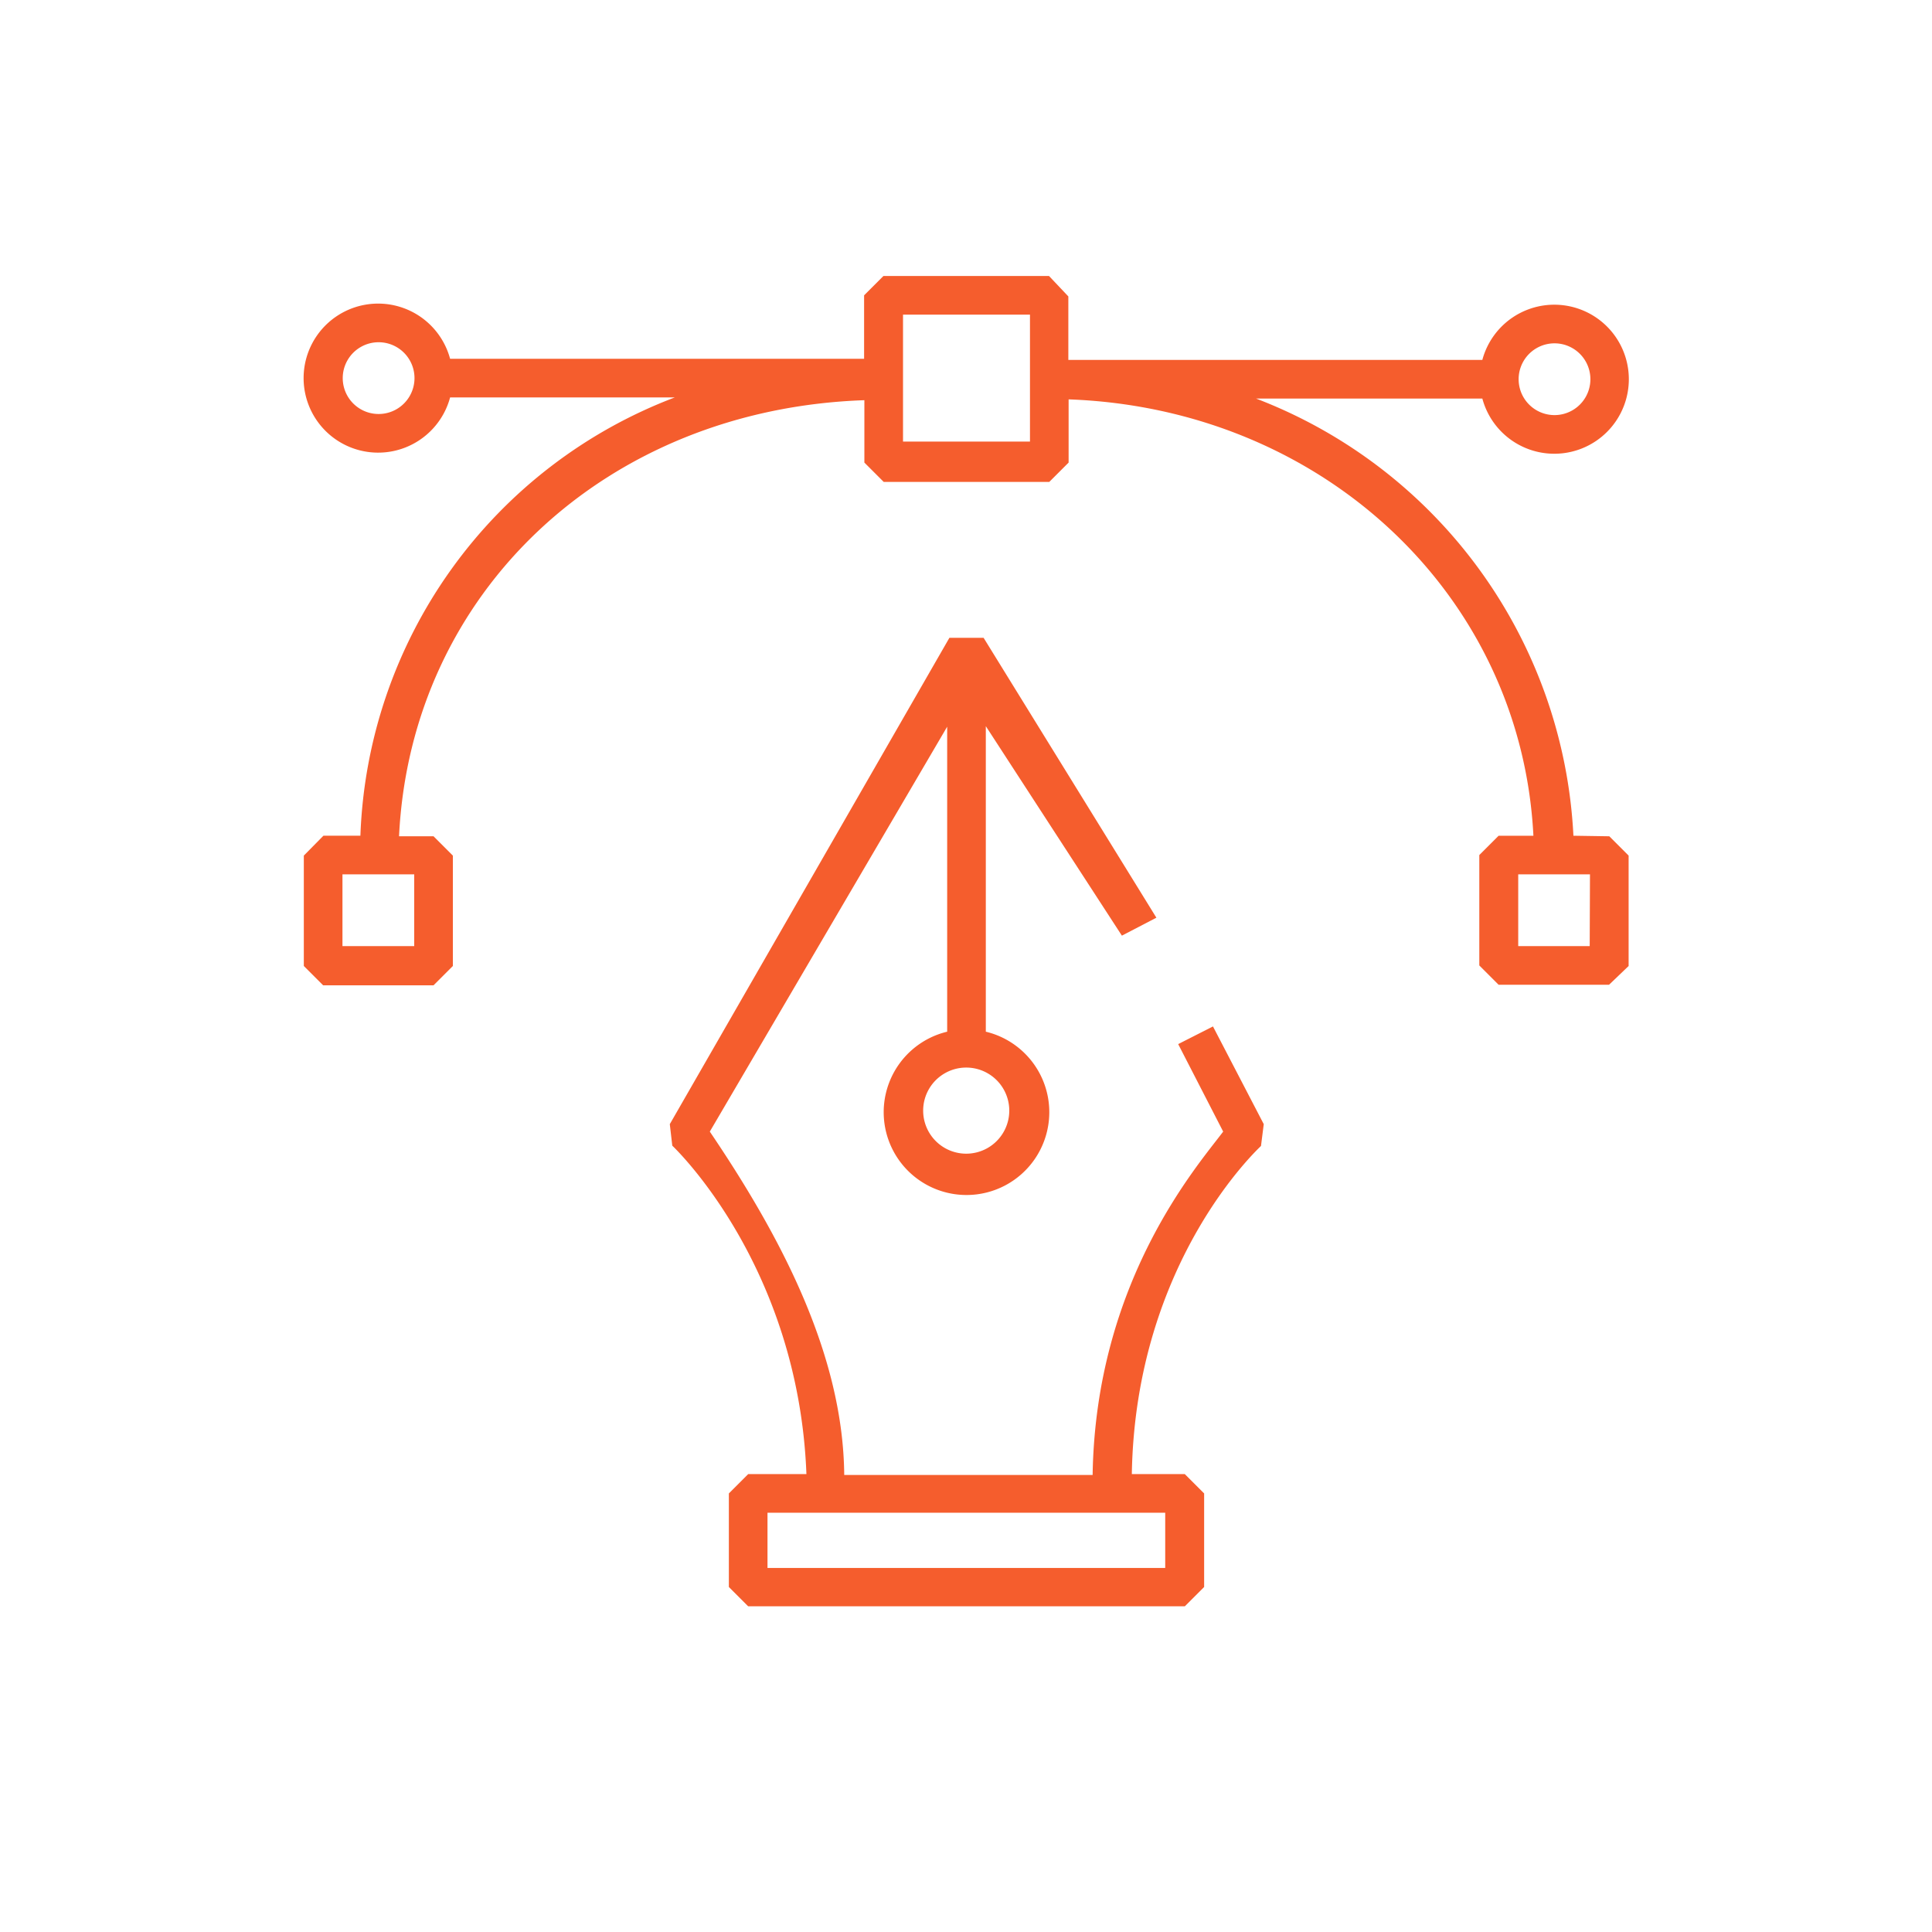
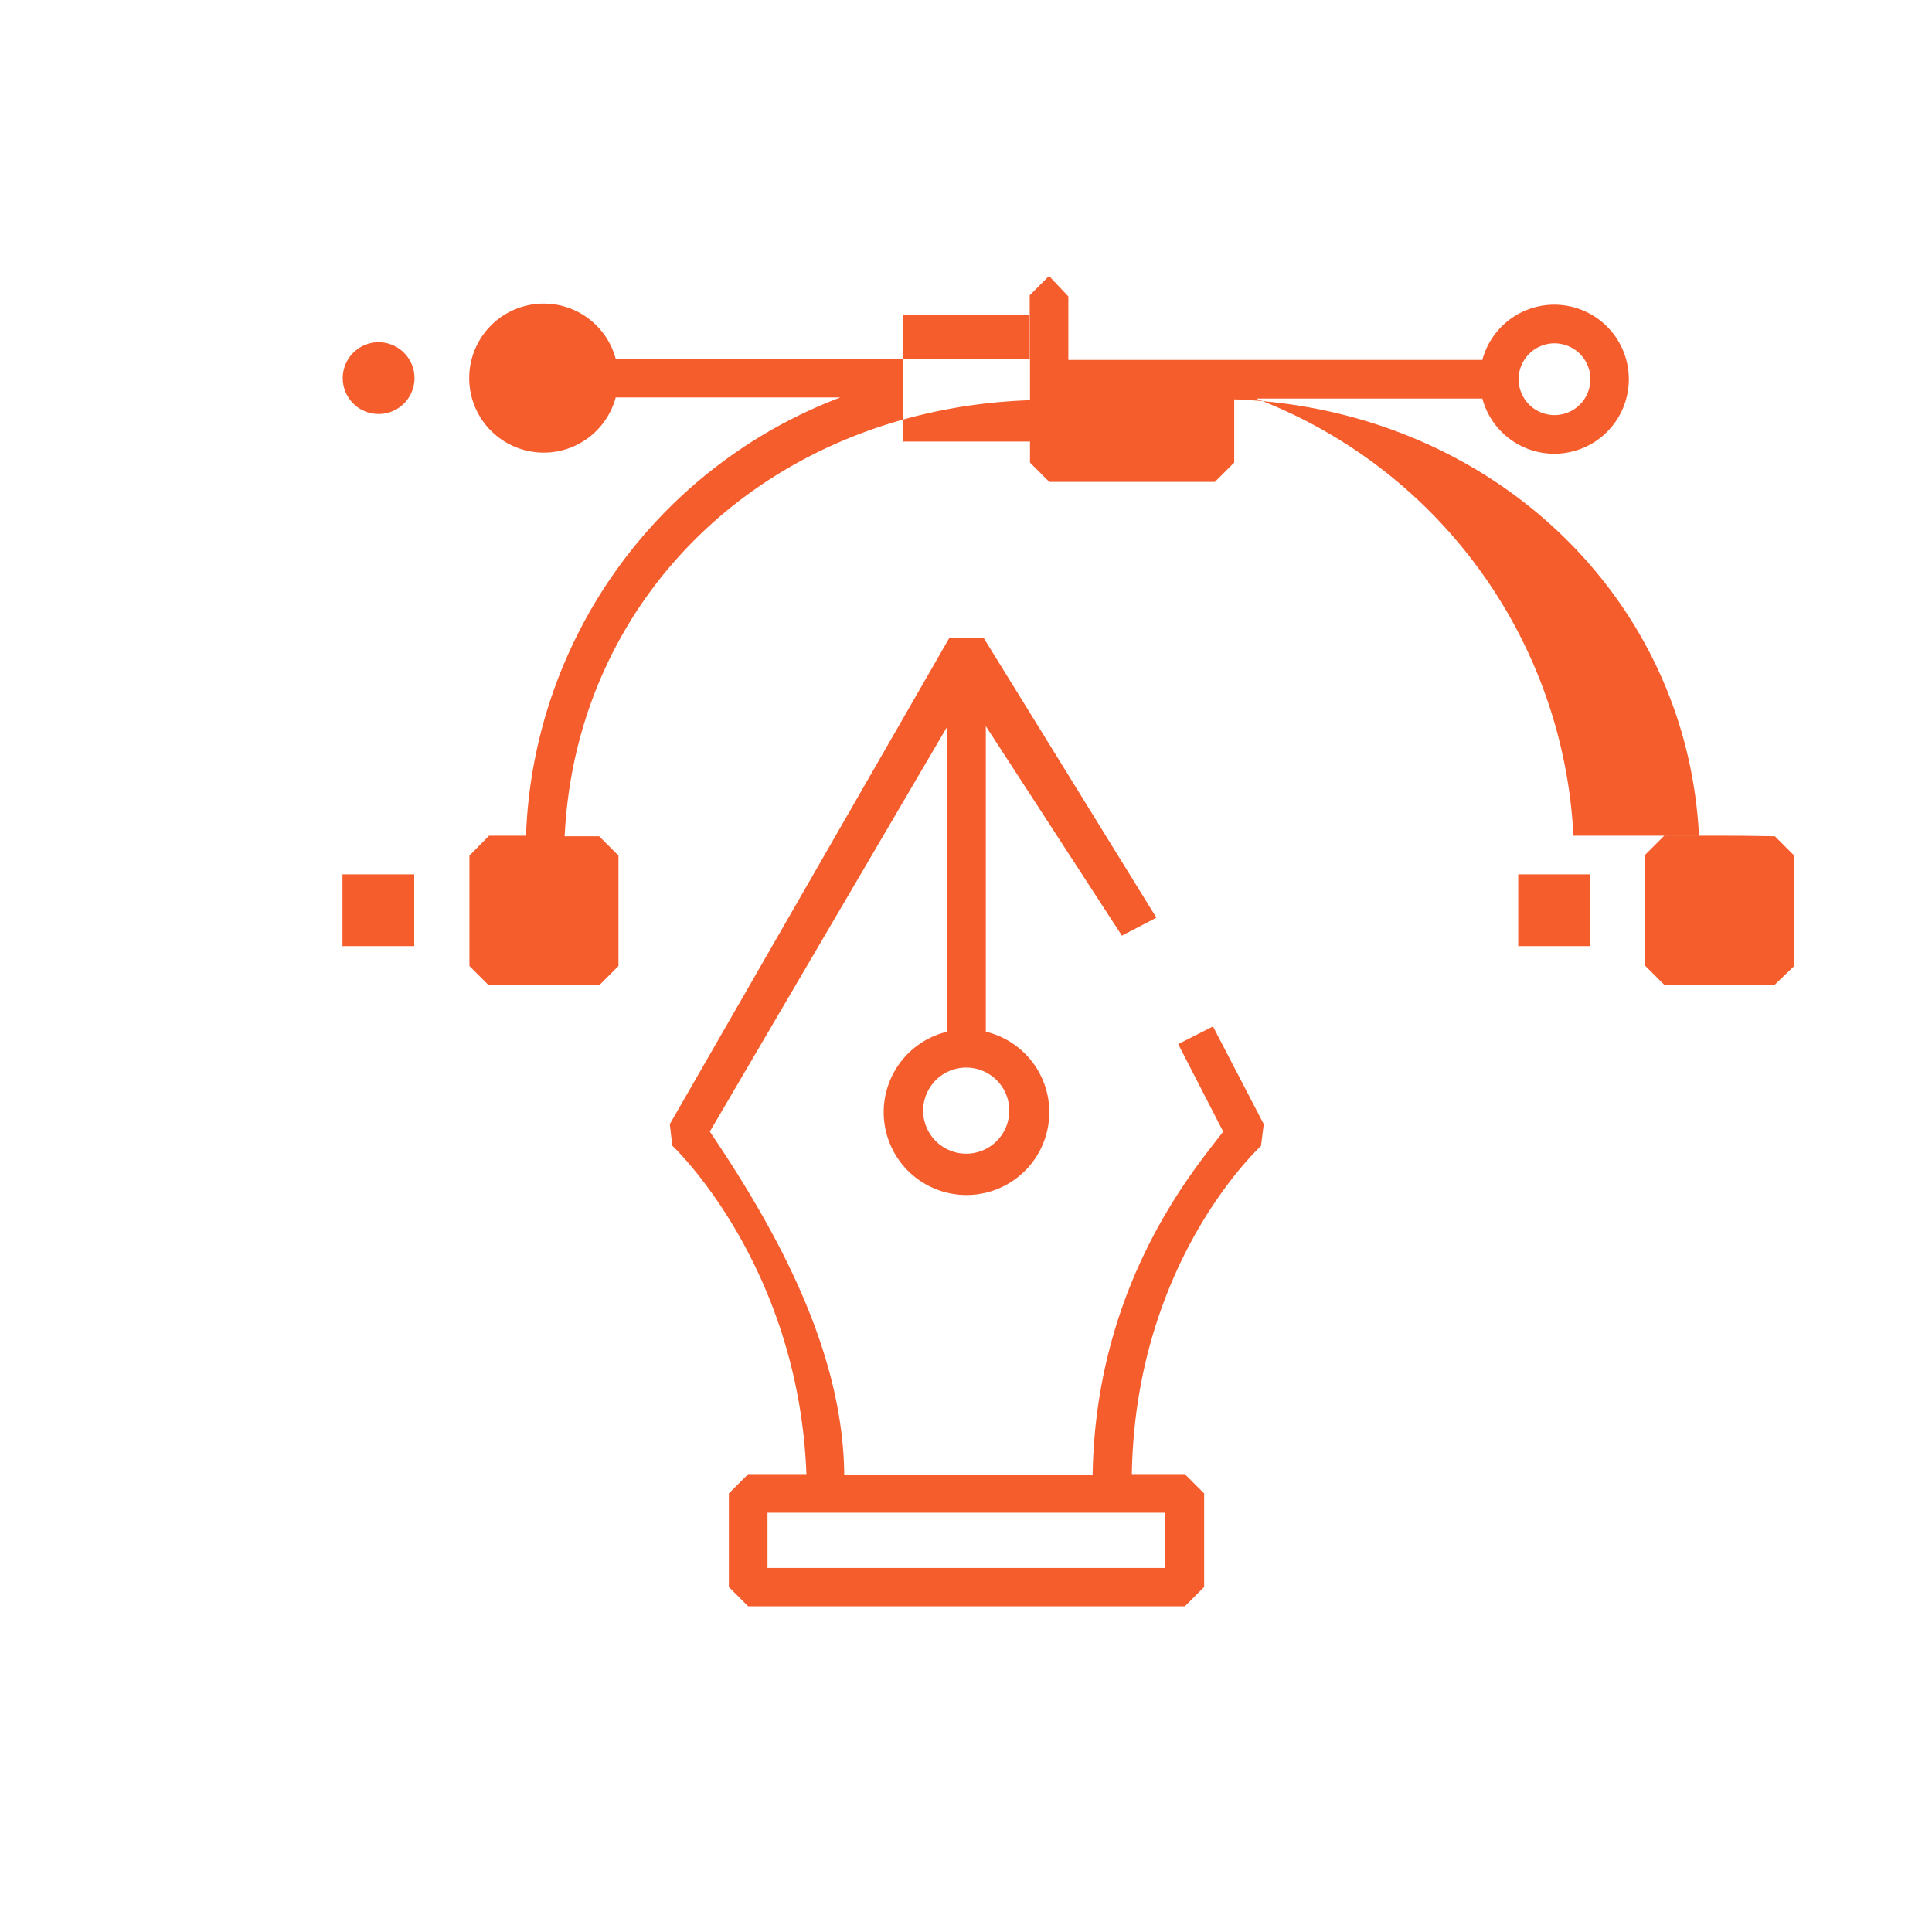
<svg xmlns="http://www.w3.org/2000/svg" width="70" height="70" viewBox="0 0 70 70">
  <g fill="none" fill-rule="evenodd">
-     <path d="M0 0h70v70H0z" />
-     <path d="M57.008 30.28a17.92 17.92 0 0 0-11.5-15.84h8.2a2.7 2.7 0 1 0 0-1.4h-15v-2.3l-.7-.74h-6l-.7.7V13h-15a2.7 2.7 0 1 0 0 1.4h8.14a17.66 17.66 0 0 0-11.39 15.88h-1.34l-.71.72v4l.7.7h4l.7-.7v-4l-.7-.7h-1.25c.43-8.85 7.5-15.48 16.86-15.8v2.26l.7.7h6l.7-.7v-2.29c9.2.33 16.4 7.09 16.84 15.81h-1.26l-.7.7v4l.7.7h4l.71-.68v-4l-.7-.7-1.3-.02zm-.66-17.84a1.3 1.3 0 1 1-.05 0h.05zm-43.93 1.26a1.3 1.3 0 1 1 2.6 0 1.3 1.3 0 0 1-2.6 0zm2.59 17.98v2.6h-2.6v-2.6h2.6zM37.318 16h-4.6v-4.6h4.6V16zm20.28 18.28h-2.59v-2.6h2.6l-.01 2.6zm-14.91 3.55 1.63 3.17c-.93 1.24-4.62 5.42-4.73 12.44h-9c-.038-4.437-2.384-8.765-4.87-12.44l8.6-14.67v11.05a3 3 0 1 0 1.4 0V26.31l4.93 7.59 1.25-.65-6.26-10.14h-1.24l-10.13 17.62.09.78s4.57 4.28 4.86 11.9h-2.11l-.7.7v3.39l.7.7h15.82l.7-.7v-3.39l-.7-.7h-1.92c.13-7.74 4.65-11.85 4.68-11.89l.1-.79-1.84-3.54-1.26.64zm-6.12 2.41a1.56 1.56 0 1 1-3.12 0 1.56 1.56 0 0 1 3.12 0zm5.65 14.57v2h-14.41v-2h14.41z" fill="#f55d2d" />
+     <path d="M57.008 30.28a17.92 17.92 0 0 0-11.5-15.84h8.2a2.7 2.7 0 1 0 0-1.4h-15v-2.3l-.7-.74l-.7.7V13h-15a2.7 2.7 0 1 0 0 1.4h8.14a17.66 17.66 0 0 0-11.39 15.88h-1.34l-.71.72v4l.7.7h4l.7-.7v-4l-.7-.7h-1.25c.43-8.85 7.5-15.48 16.86-15.8v2.26l.7.7h6l.7-.7v-2.29c9.2.33 16.4 7.09 16.84 15.81h-1.26l-.7.7v4l.7.7h4l.71-.68v-4l-.7-.7-1.3-.02zm-.66-17.84a1.3 1.3 0 1 1-.05 0h.05zm-43.93 1.26a1.3 1.3 0 1 1 2.6 0 1.3 1.3 0 0 1-2.6 0zm2.59 17.98v2.6h-2.6v-2.6h2.6zM37.318 16h-4.6v-4.6h4.6V16zm20.28 18.28h-2.59v-2.6h2.6l-.01 2.6zm-14.91 3.55 1.63 3.17c-.93 1.24-4.62 5.42-4.73 12.44h-9c-.038-4.437-2.384-8.765-4.87-12.44l8.6-14.67v11.05a3 3 0 1 0 1.4 0V26.31l4.93 7.59 1.25-.65-6.26-10.14h-1.24l-10.13 17.62.09.78s4.57 4.28 4.86 11.9h-2.11l-.7.7v3.39l.7.7h15.82l.7-.7v-3.39l-.7-.7h-1.92c.13-7.74 4.65-11.85 4.68-11.89l.1-.79-1.84-3.54-1.26.64zm-6.12 2.41a1.56 1.56 0 1 1-3.12 0 1.56 1.56 0 0 1 3.12 0zm5.65 14.57v2h-14.41v-2h14.41z" fill="#f55d2d" />
  </g>
</svg>